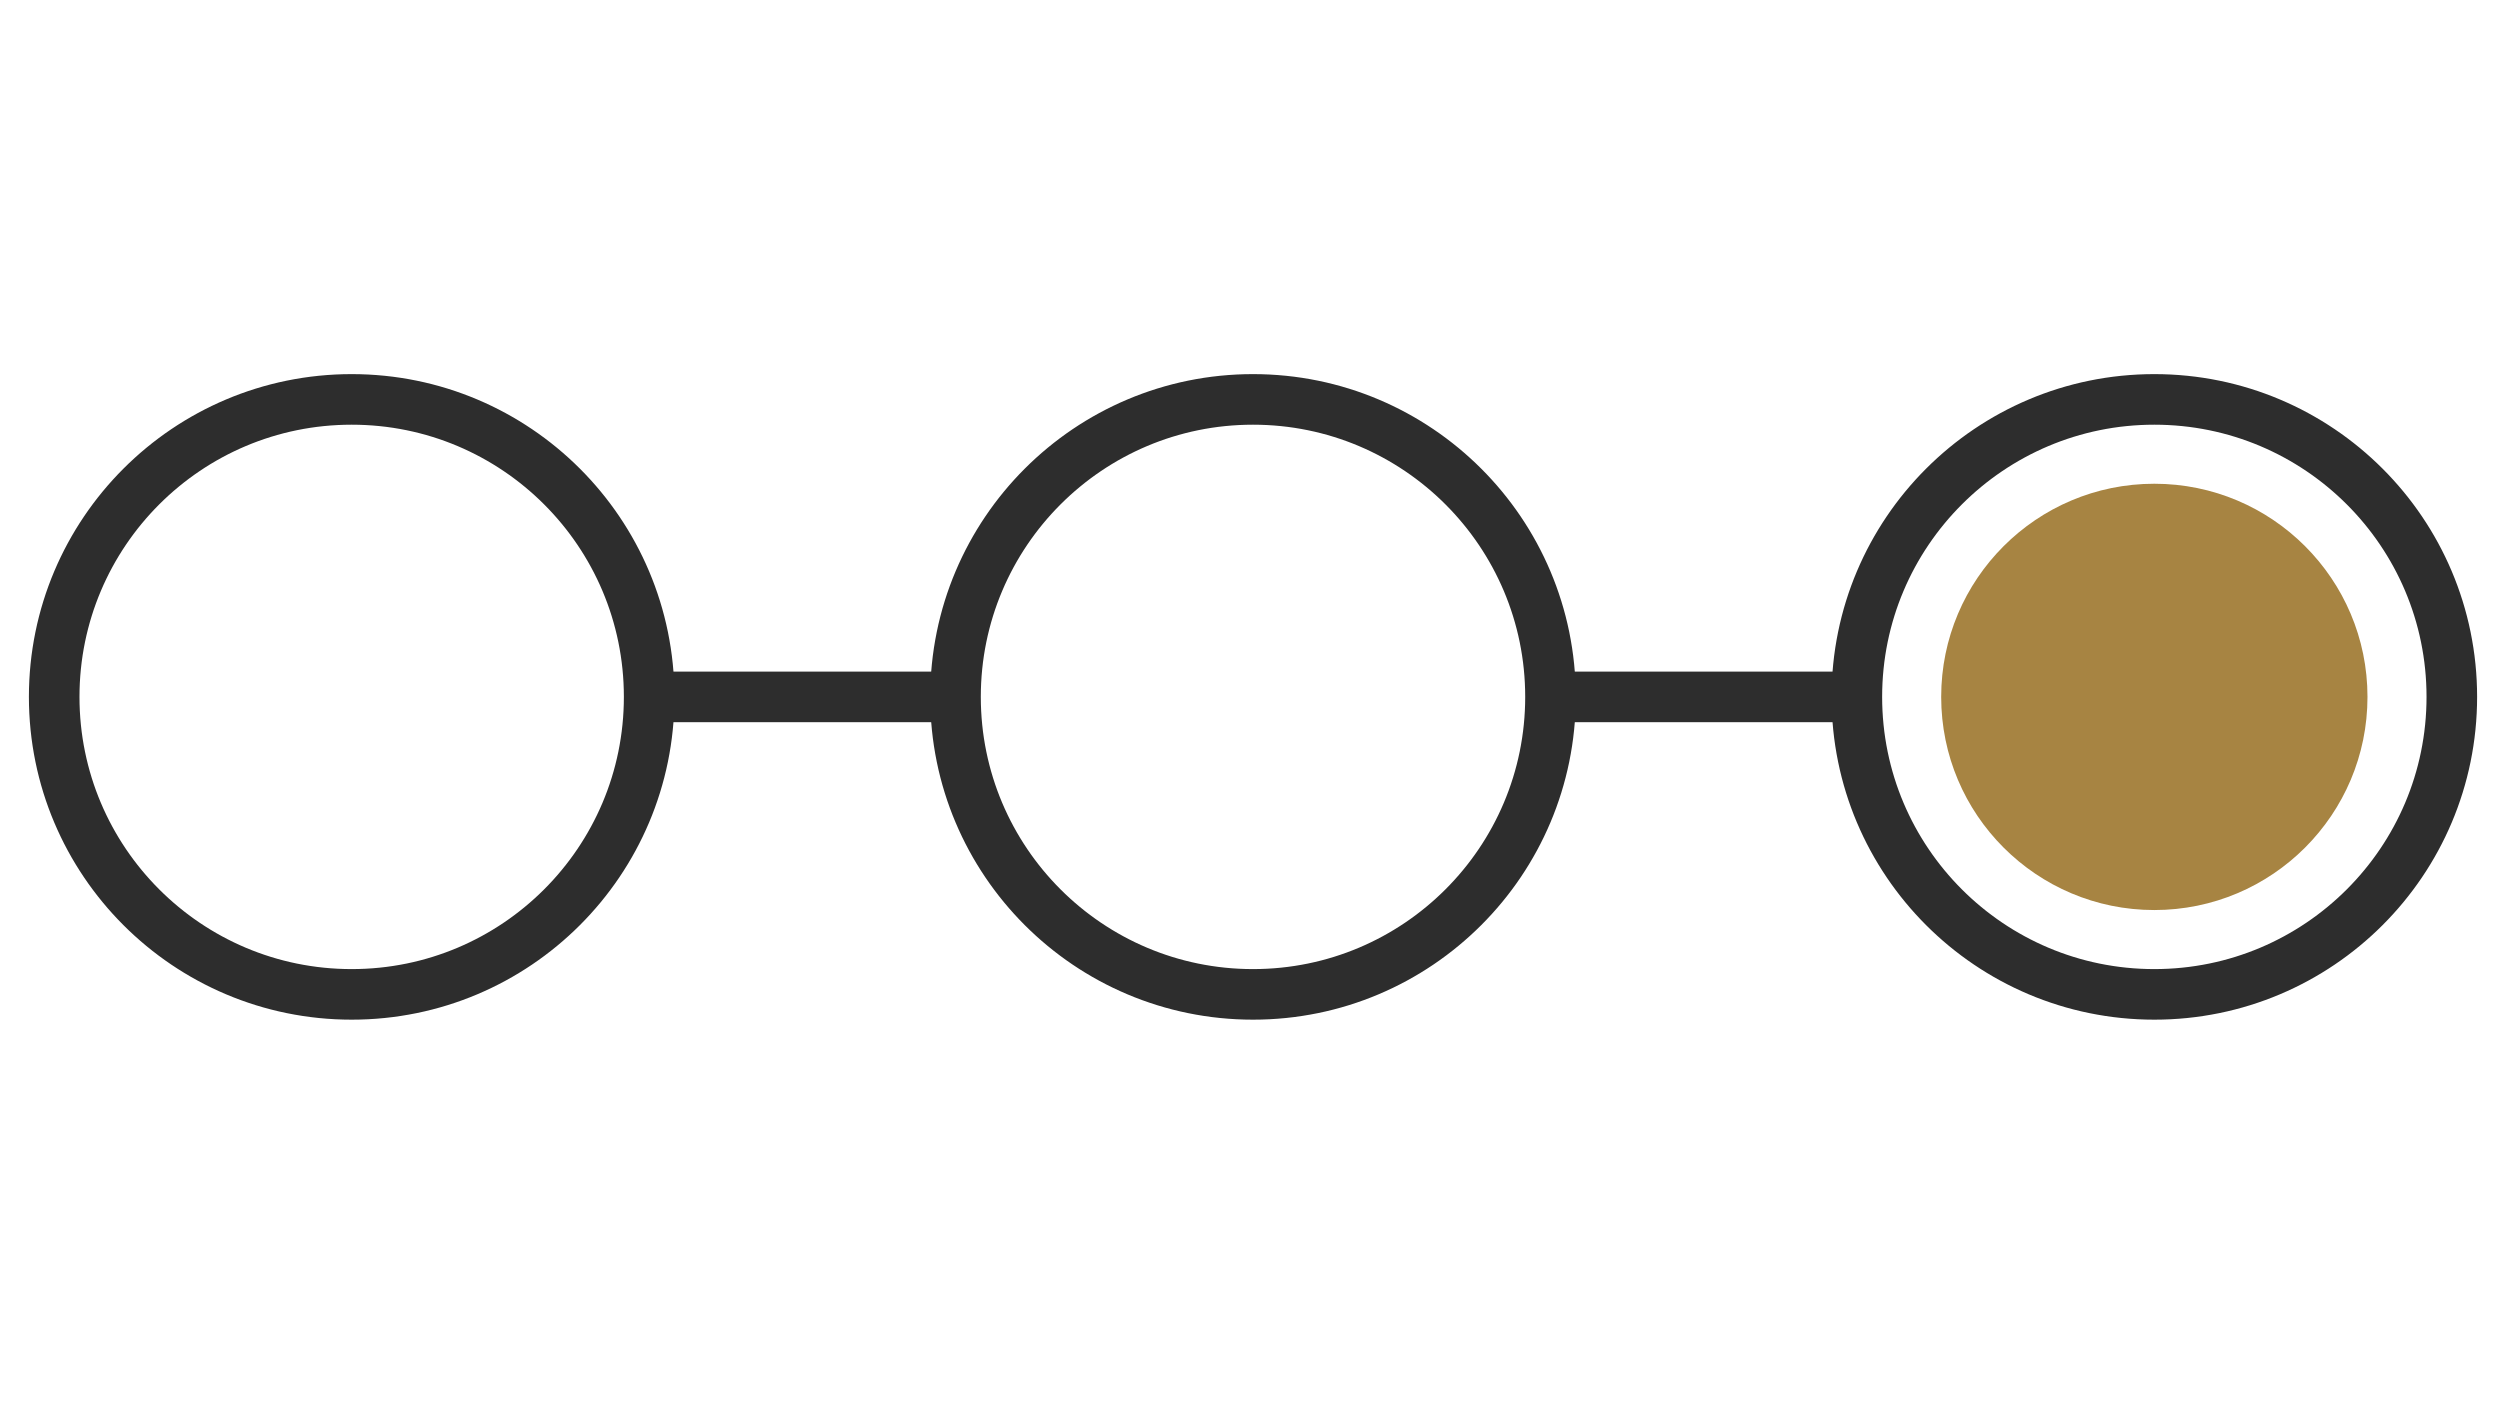
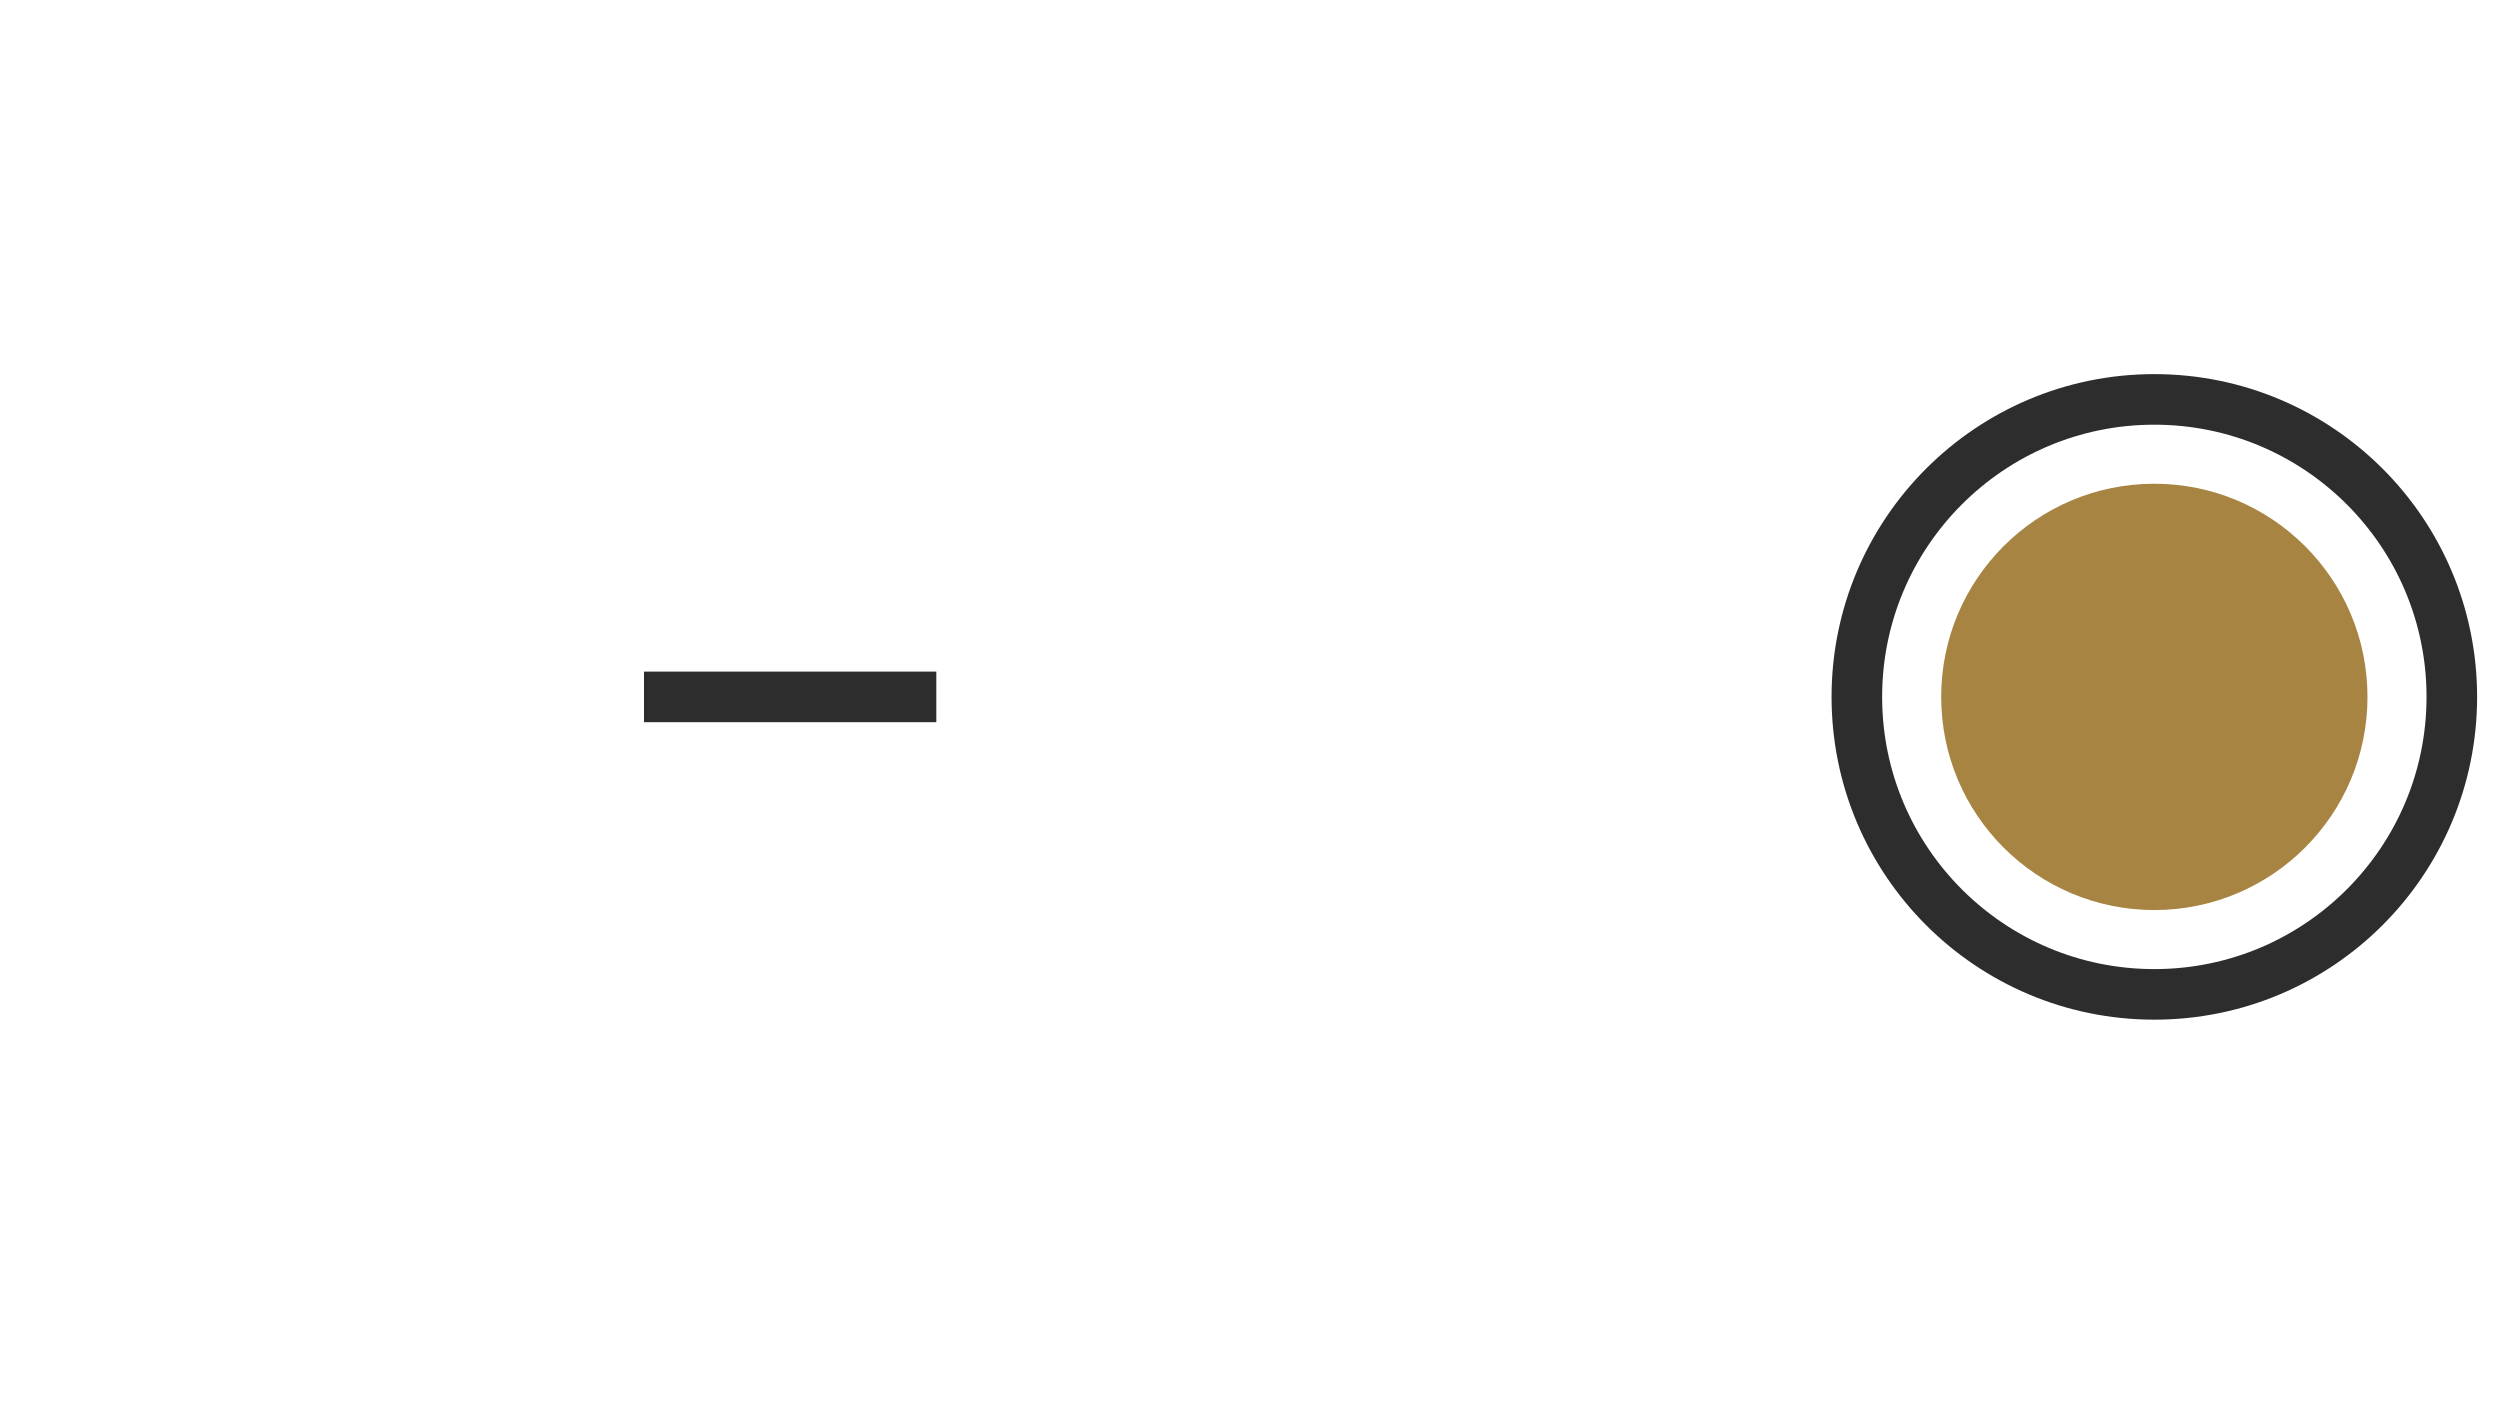
<svg xmlns="http://www.w3.org/2000/svg" width="173" height="97" viewBox="0 0 173 97">
  <defs>
    <clipPath id="a">
      <rect width="173" height="97" transform="translate(406 670)" fill="none" stroke="#707070" stroke-width="1" />
    </clipPath>
  </defs>
  <g transform="translate(-406 -670)" clip-path="url(#a)">
    <g transform="translate(-9444 -3333.111)">
      <g transform="translate(9852 4029)" fill="none" stroke="#2d2d2d" stroke-width="3.5">
        <circle cx="22.336" cy="22.336" r="22.336" stroke="none" />
-         <circle cx="22.336" cy="22.336" r="20.586" fill="none" />
      </g>
      <g transform="translate(9914.372 4029)" fill="none" stroke="#2d2d2d" stroke-width="3.5">
        <circle cx="22.336" cy="22.336" r="22.336" stroke="none" />
-         <circle cx="22.336" cy="22.336" r="20.586" fill="none" />
      </g>
      <g transform="translate(9976.744 4029)" fill="none" stroke="#2d2d2d" stroke-width="3.5">
-         <circle cx="22.336" cy="22.336" r="22.336" stroke="none" />
        <circle cx="22.336" cy="22.336" r="20.586" fill="none" />
      </g>
      <line x2="20.229" transform="translate(9894.564 4051.336)" fill="none" stroke="#2d2d2d" stroke-width="3.5" />
-       <line x2="23.6" transform="translate(9956.094 4051.336)" fill="none" stroke="#2d2d2d" stroke-width="3.5" />
      <circle cx="14.75" cy="14.75" r="14.75" transform="translate(9984.33 4036.586)" fill="#a78442" />
    </g>
  </g>
</svg>